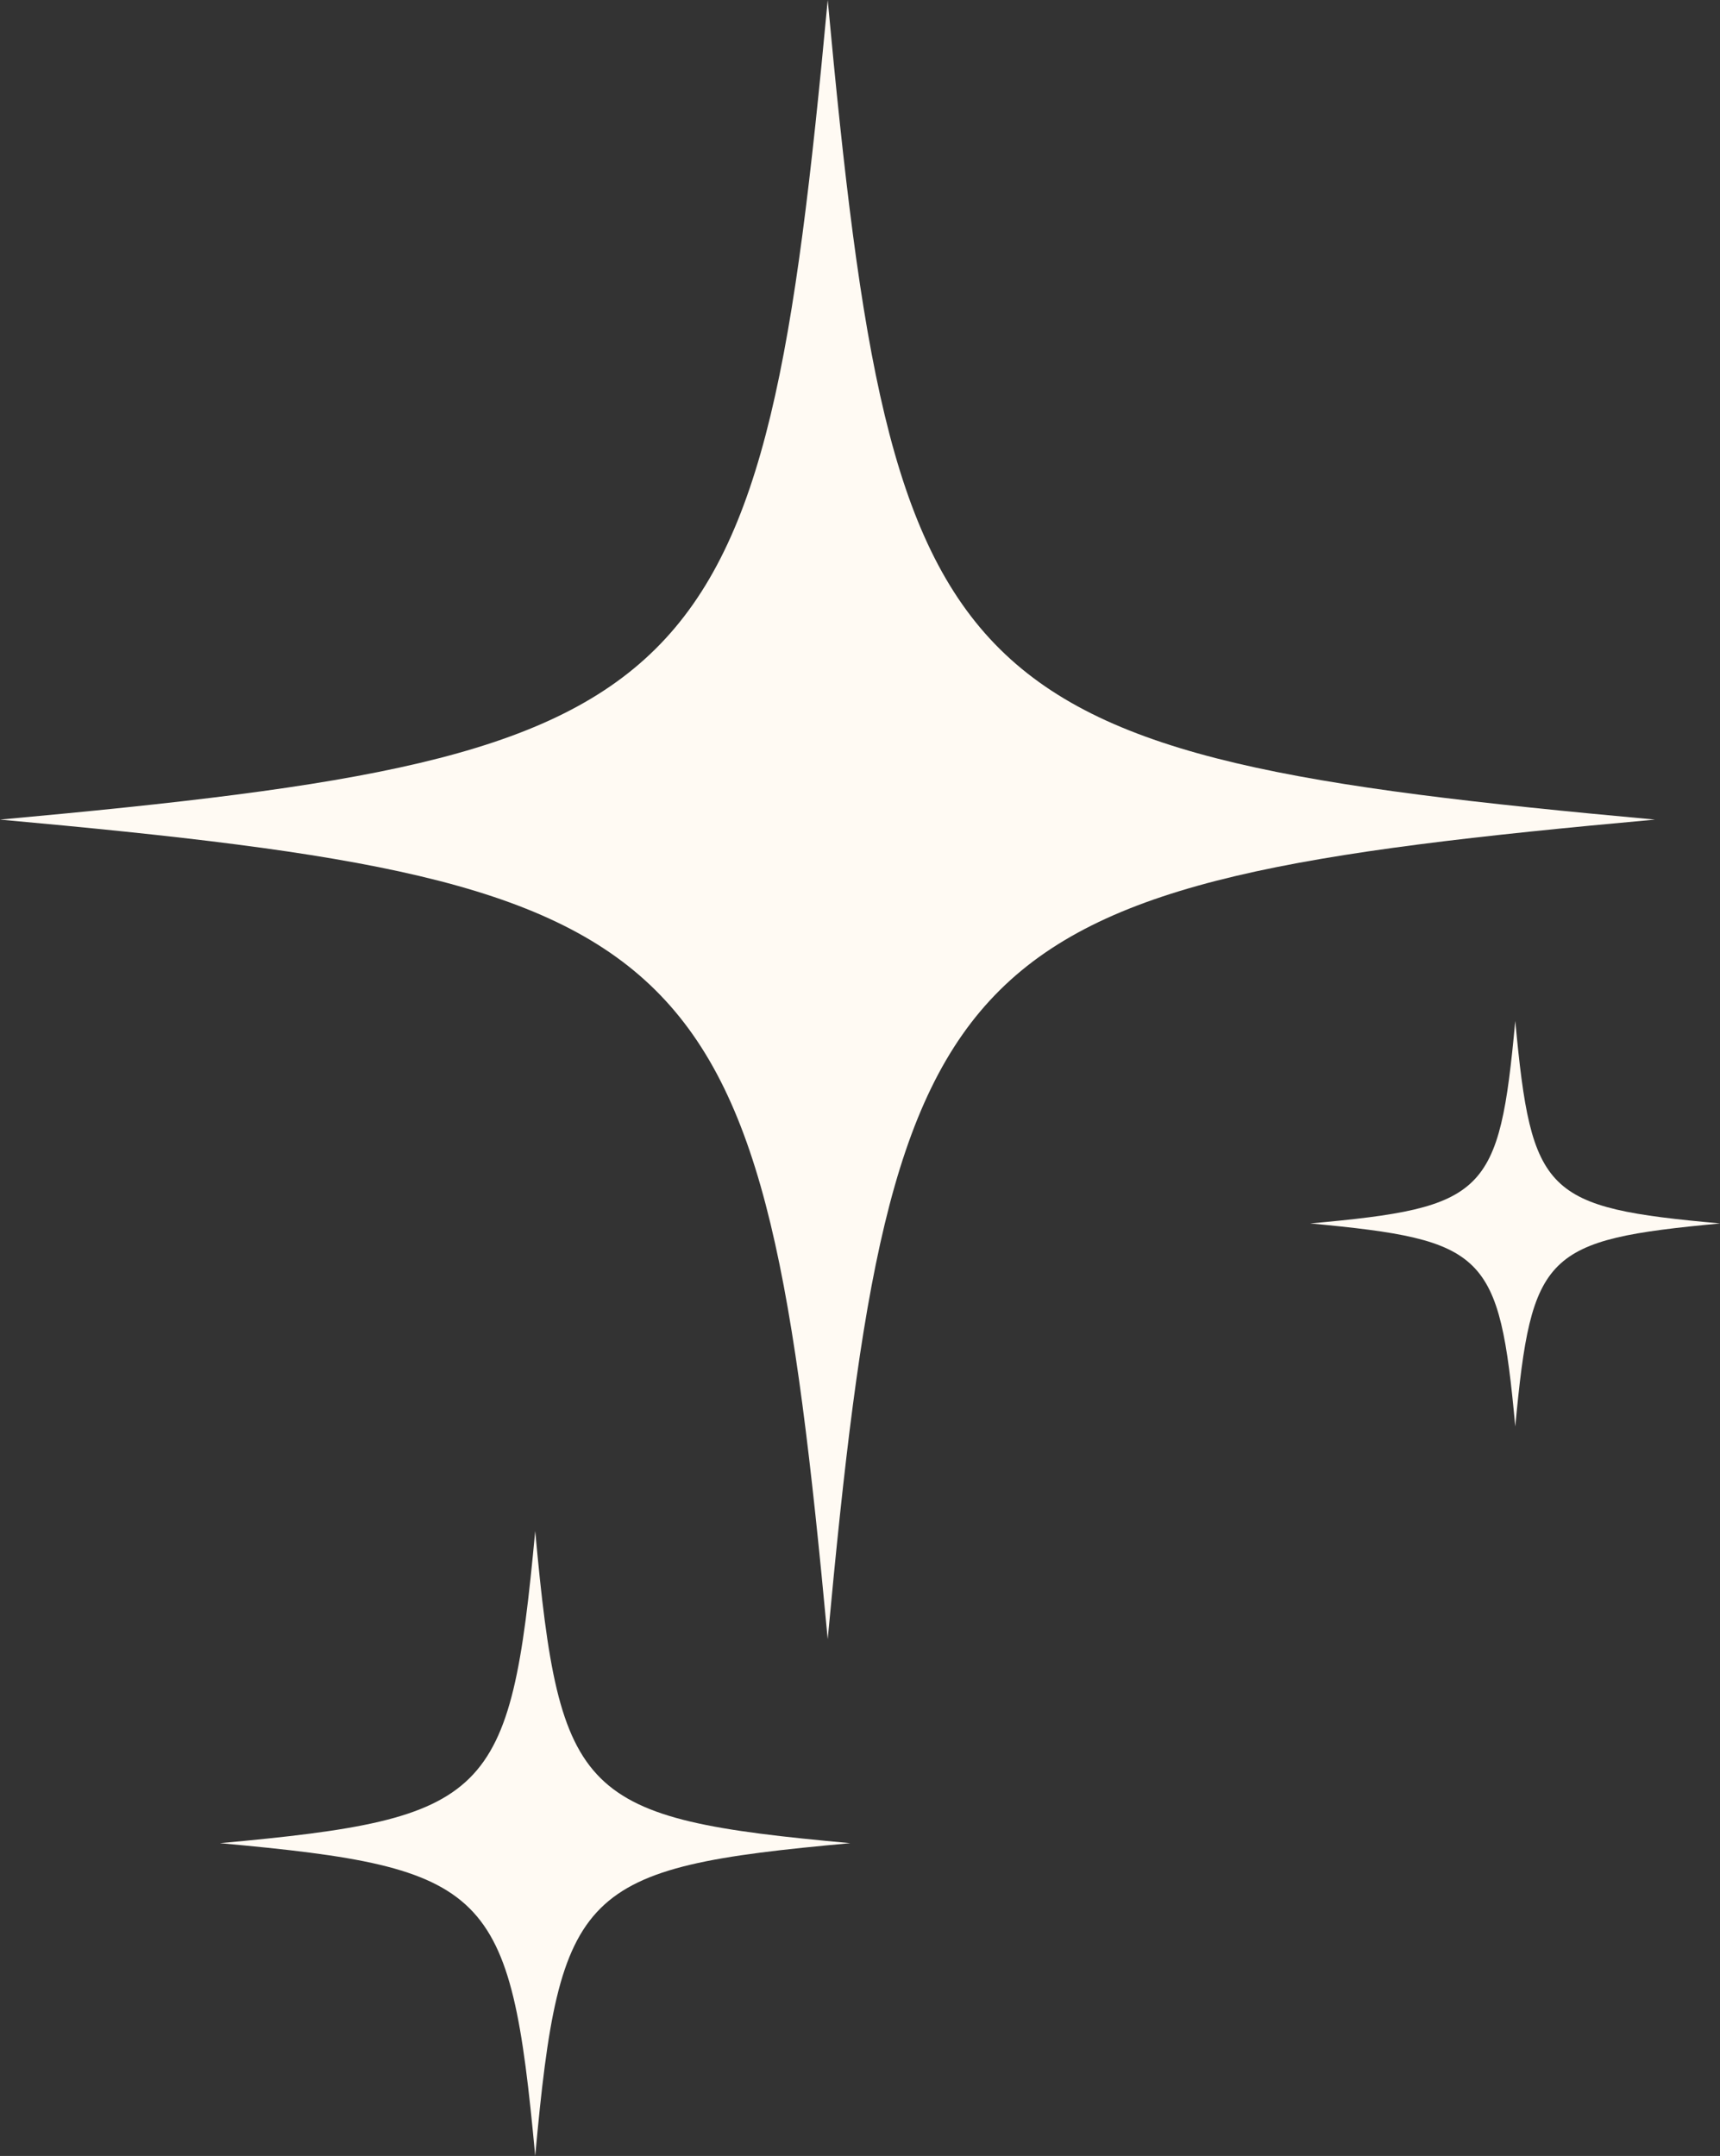
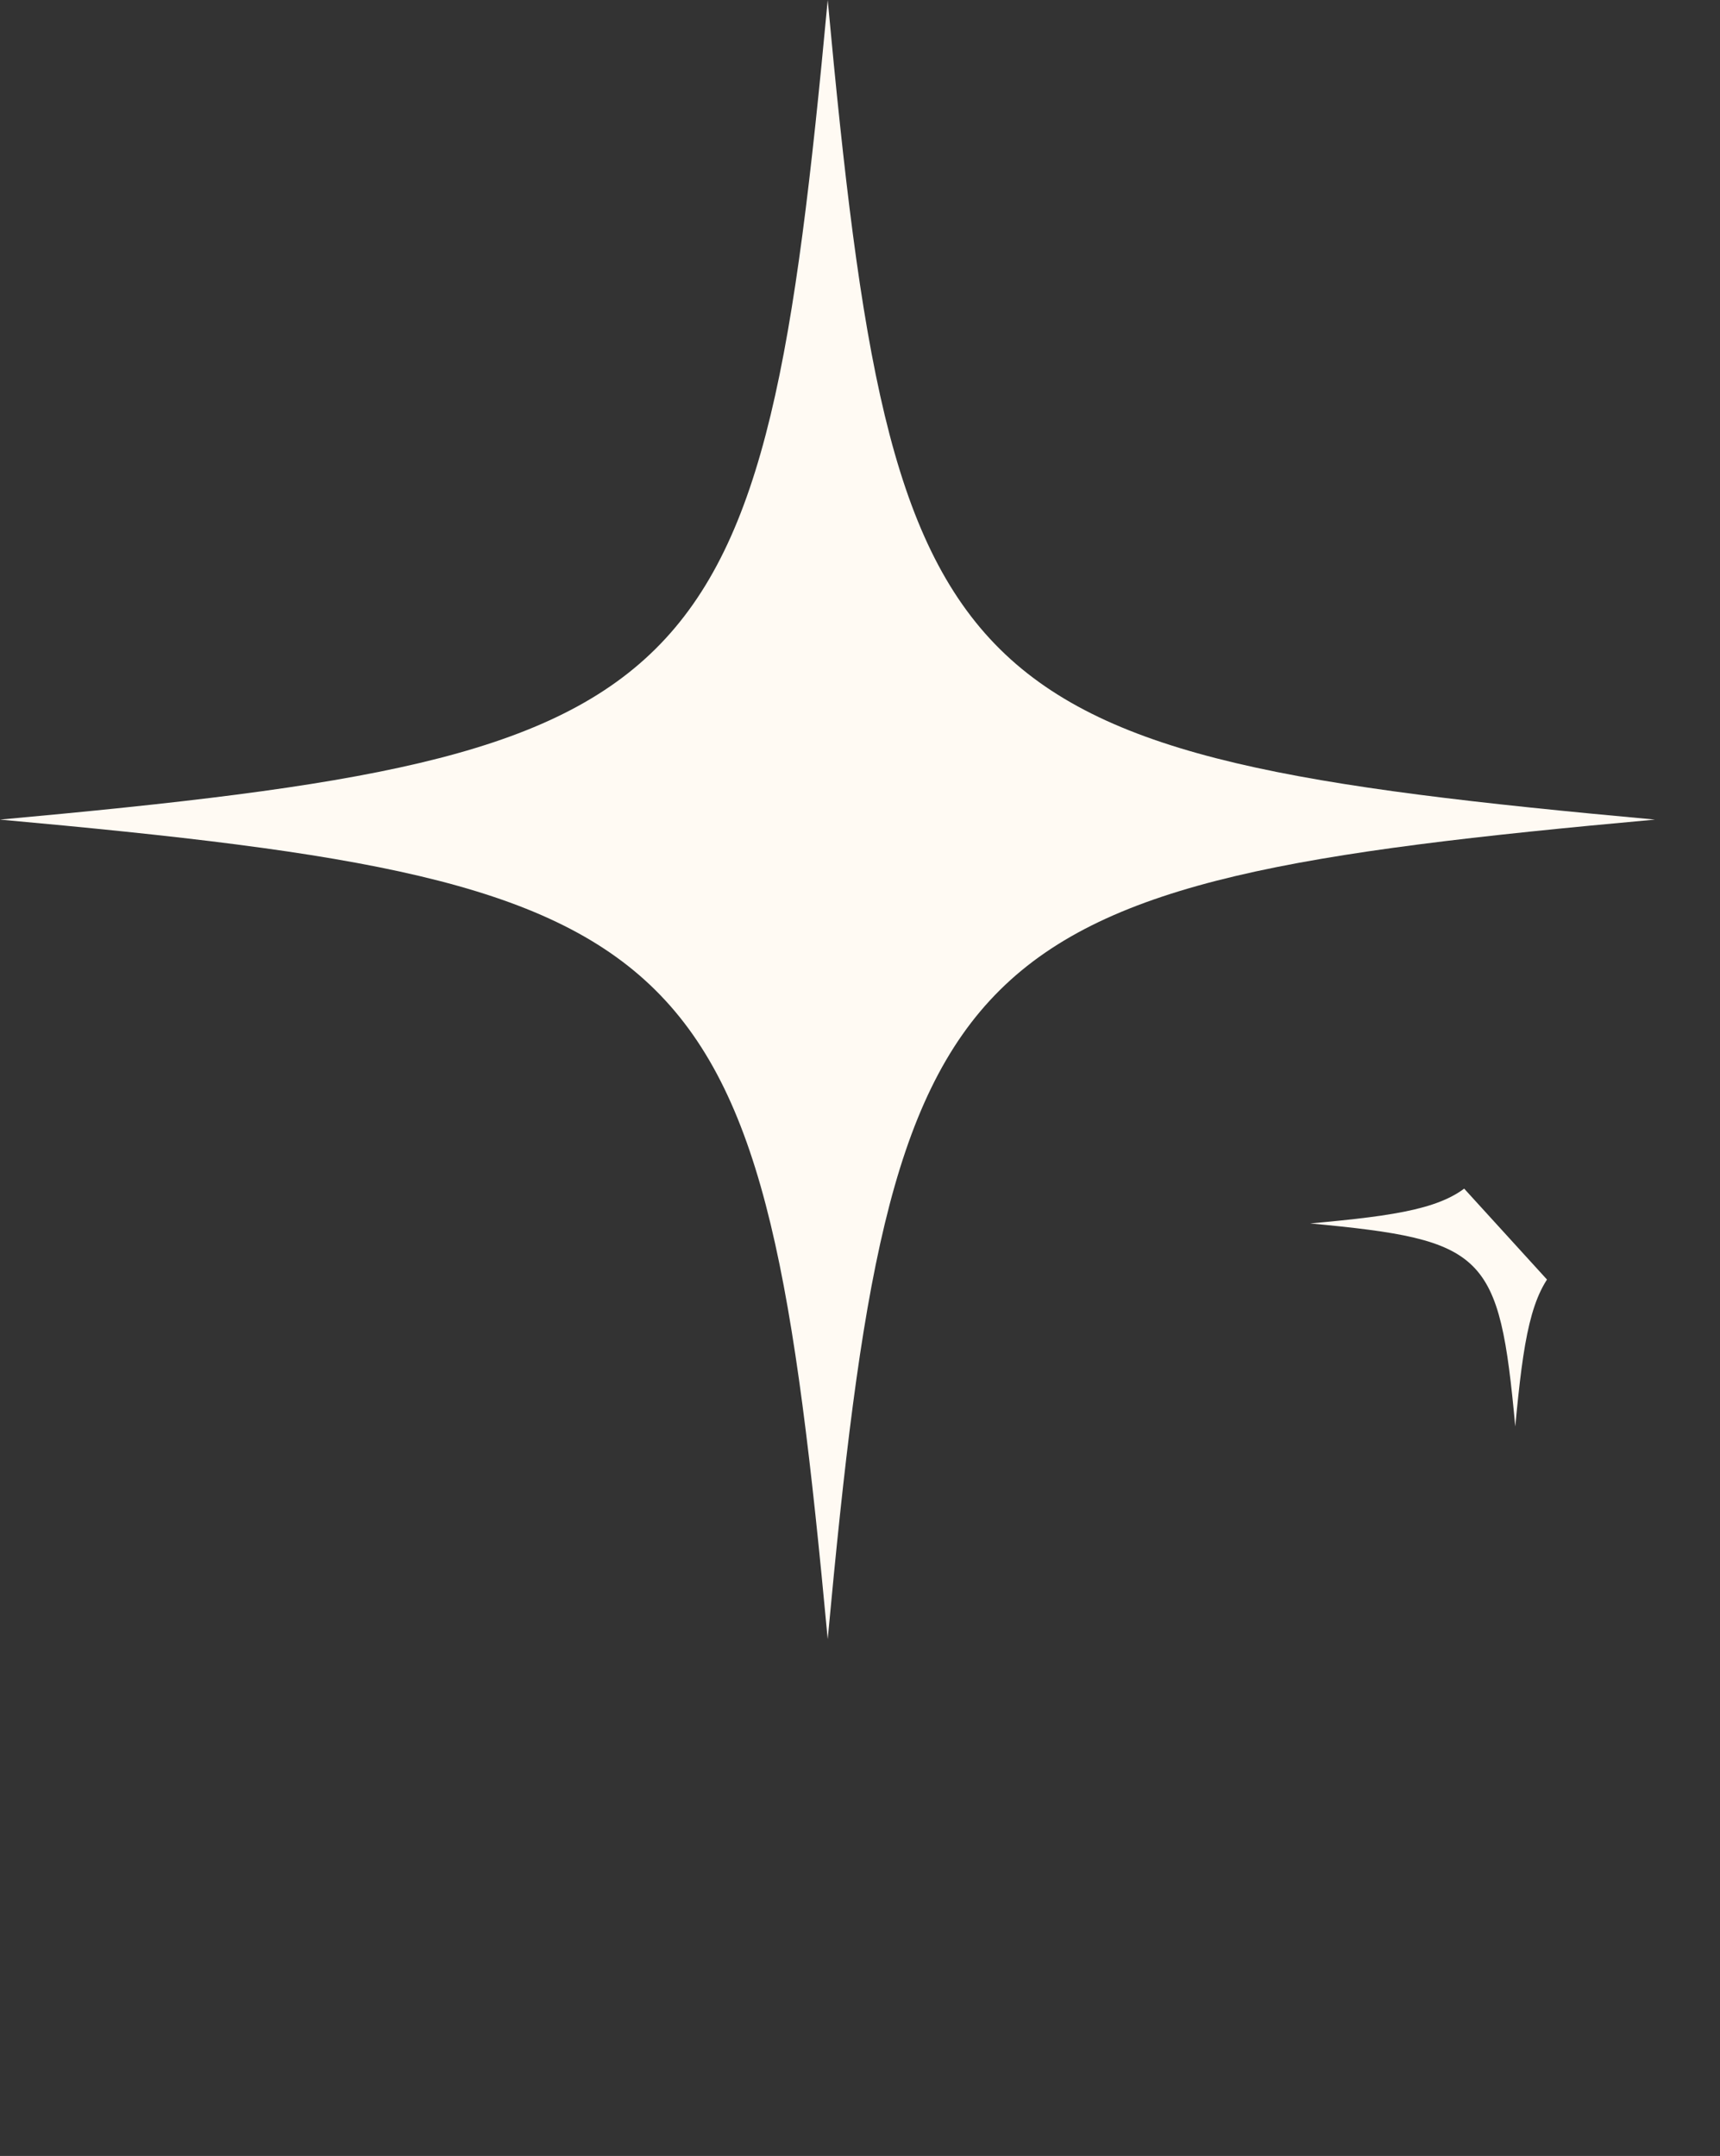
<svg xmlns="http://www.w3.org/2000/svg" fill="#000000" height="44" preserveAspectRatio="xMidYMid meet" version="1" viewBox="0.0 0.0 35.1 44.0" width="35.1" zoomAndPan="magnify">
  <rect x="0.0" y="0.0" width="35.1" height="44.0" fill="#333333" stroke="none" />
  <defs>
    <clipPath id="a">
-       <path d="M 26 20 L 35.109 20 L 35.109 30 L 26 30 Z M 26 20" />
+       <path d="M 26 20 L 35.109 30 L 26 30 Z M 26 20" />
    </clipPath>
  </defs>
  <g>
    <g id="change1_2">
      <path d="M 33.773 16.727 C 19.301 15.406 18.223 14.344 16.891 0 C 15.555 14.344 14.477 15.406 0 16.727 C 14.477 18.039 15.555 19.117 16.891 33.453 C 18.223 19.117 19.301 18.039 33.773 16.727" fill="#fffaf3" />
    </g>
    <g id="change1_3">
-       <path d="M 10.922 31.246 C 10.414 36.707 10 37.113 4.488 37.617 C 10 38.117 10.414 38.535 10.922 44 C 11.422 38.531 11.836 38.117 17.352 37.617 C 11.836 37.113 11.422 36.707 10.922 31.246" fill="#fffaf3" />
-     </g>
+       </g>
    <g clip-path="url(#a)" id="change1_1">
      <path d="M 30.922 29.113 C 31.254 25.566 31.523 25.305 35.105 24.969 C 31.523 24.645 31.254 24.383 30.922 20.836 C 30.594 24.383 30.324 24.645 26.738 24.969 C 30.324 25.305 30.594 25.566 30.922 29.113" fill="#fffaf3" />
    </g>
  </g>
</svg>